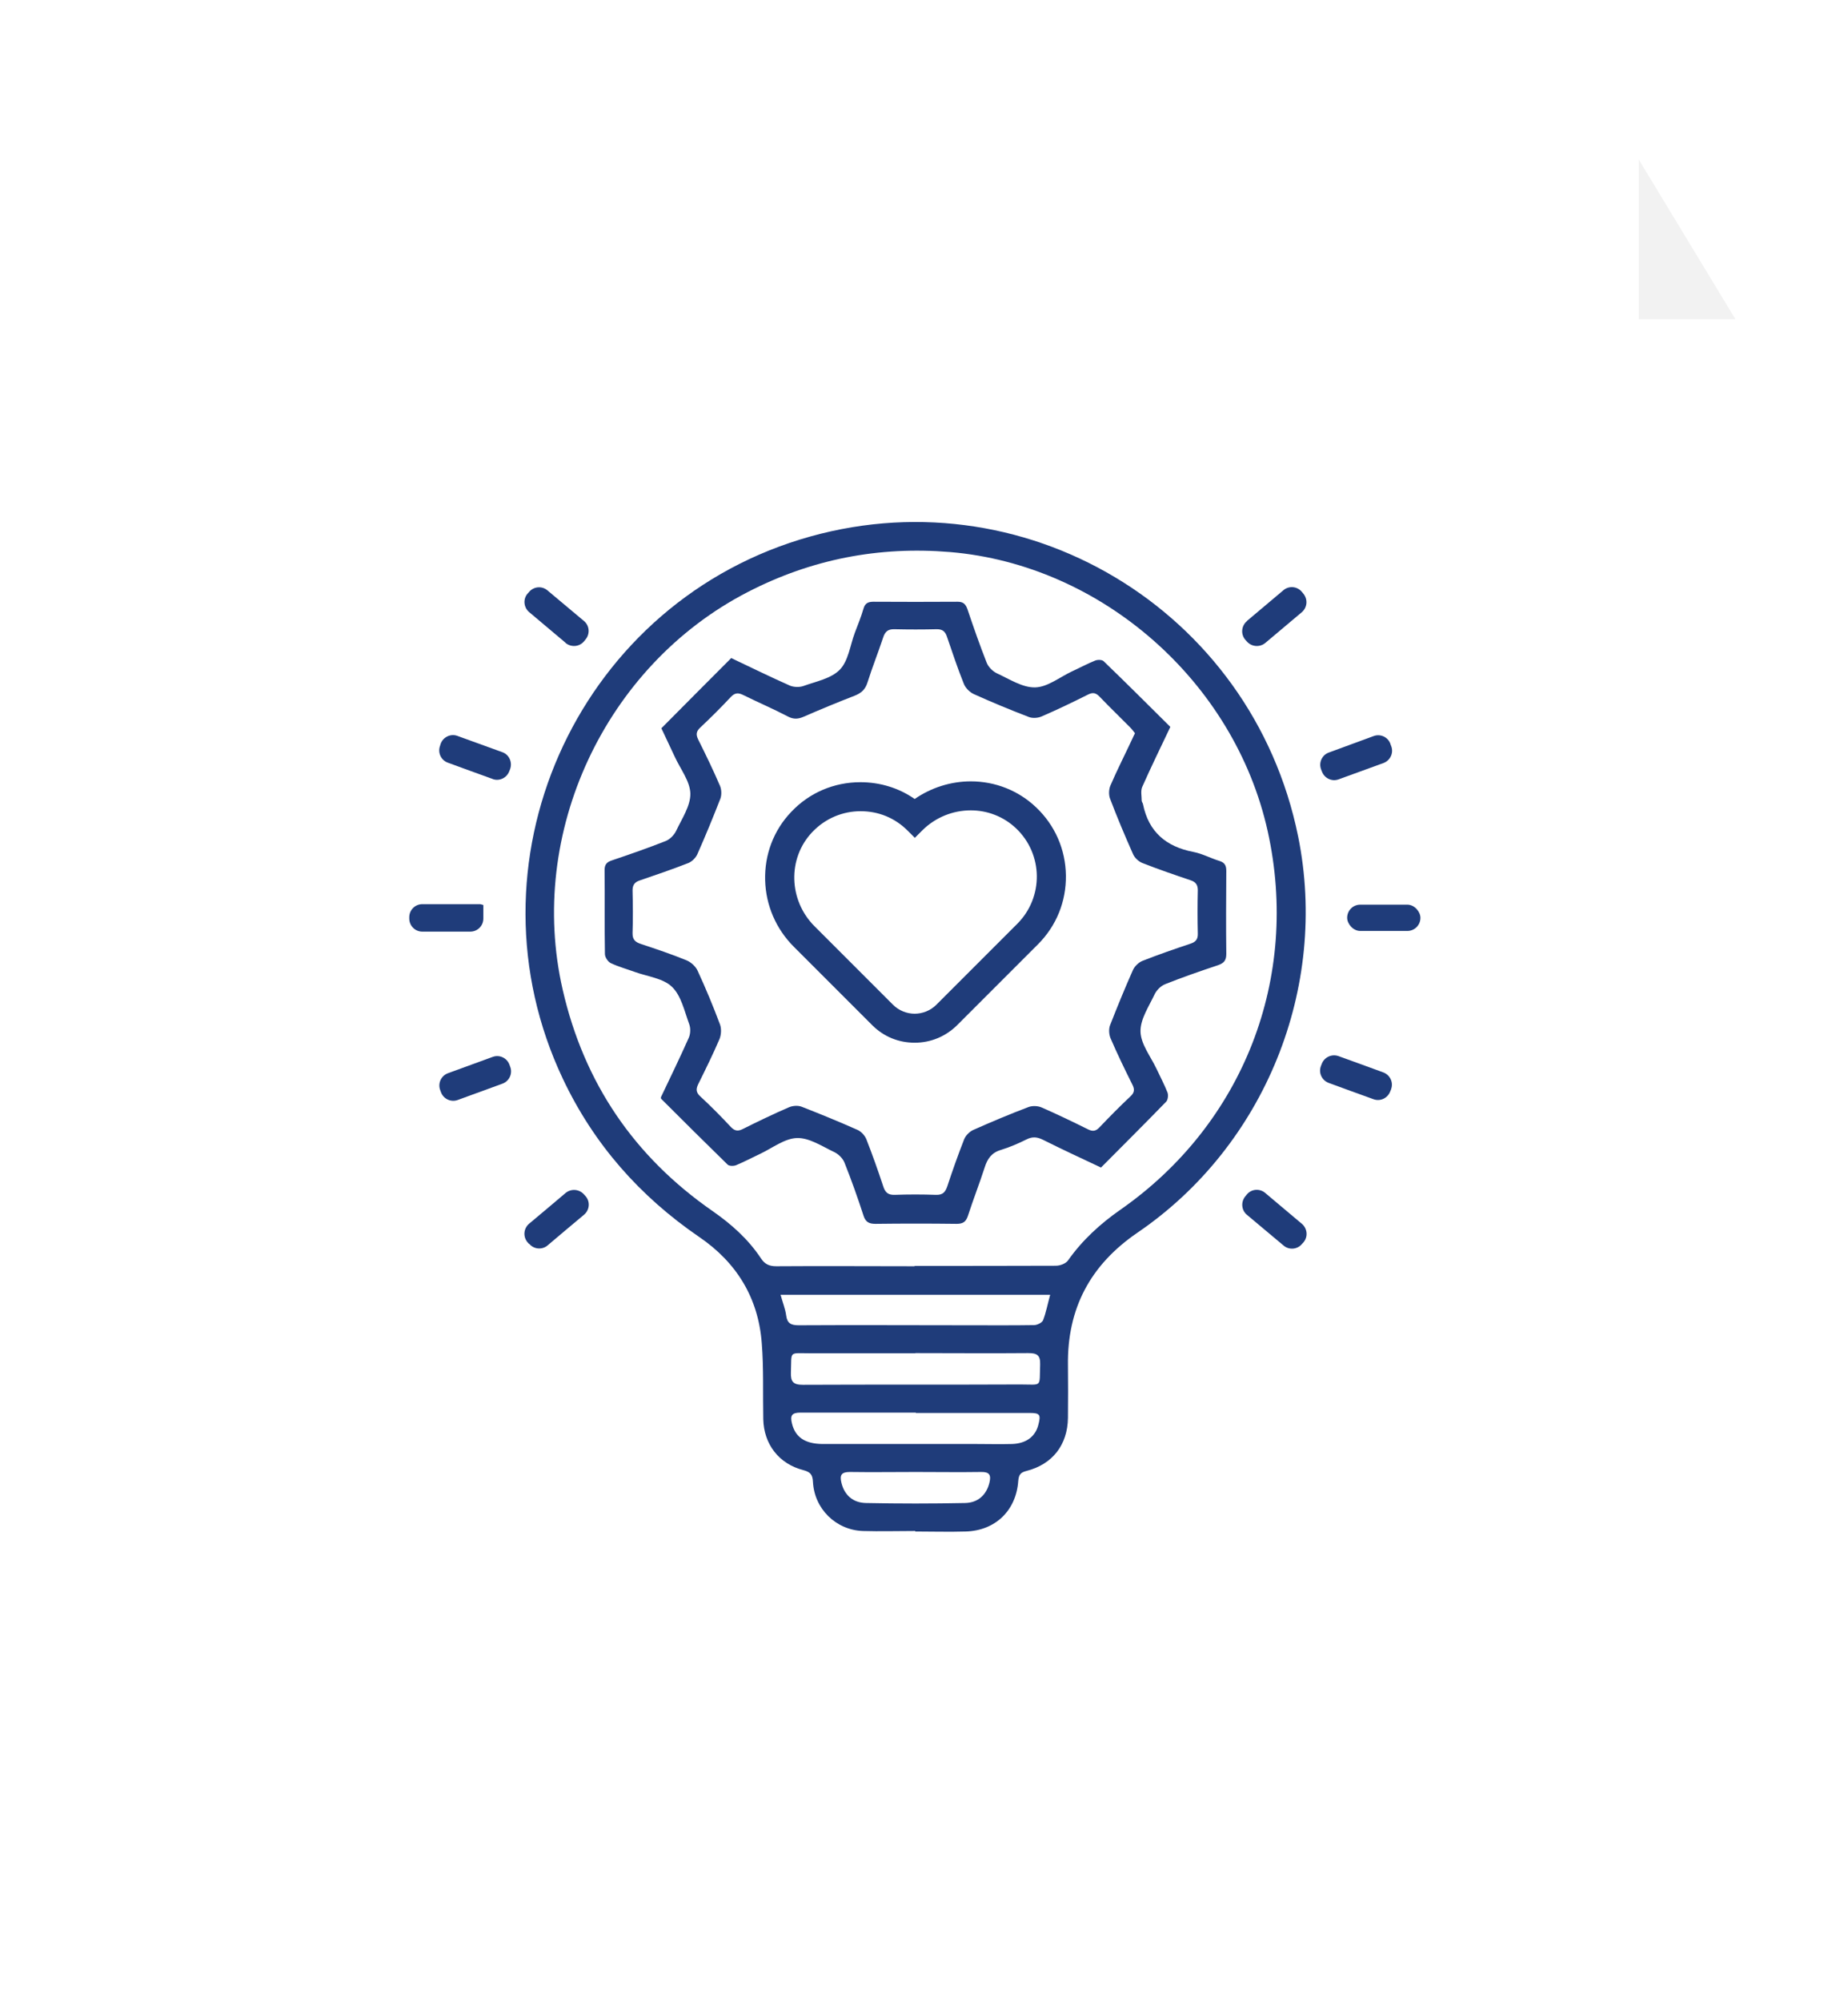
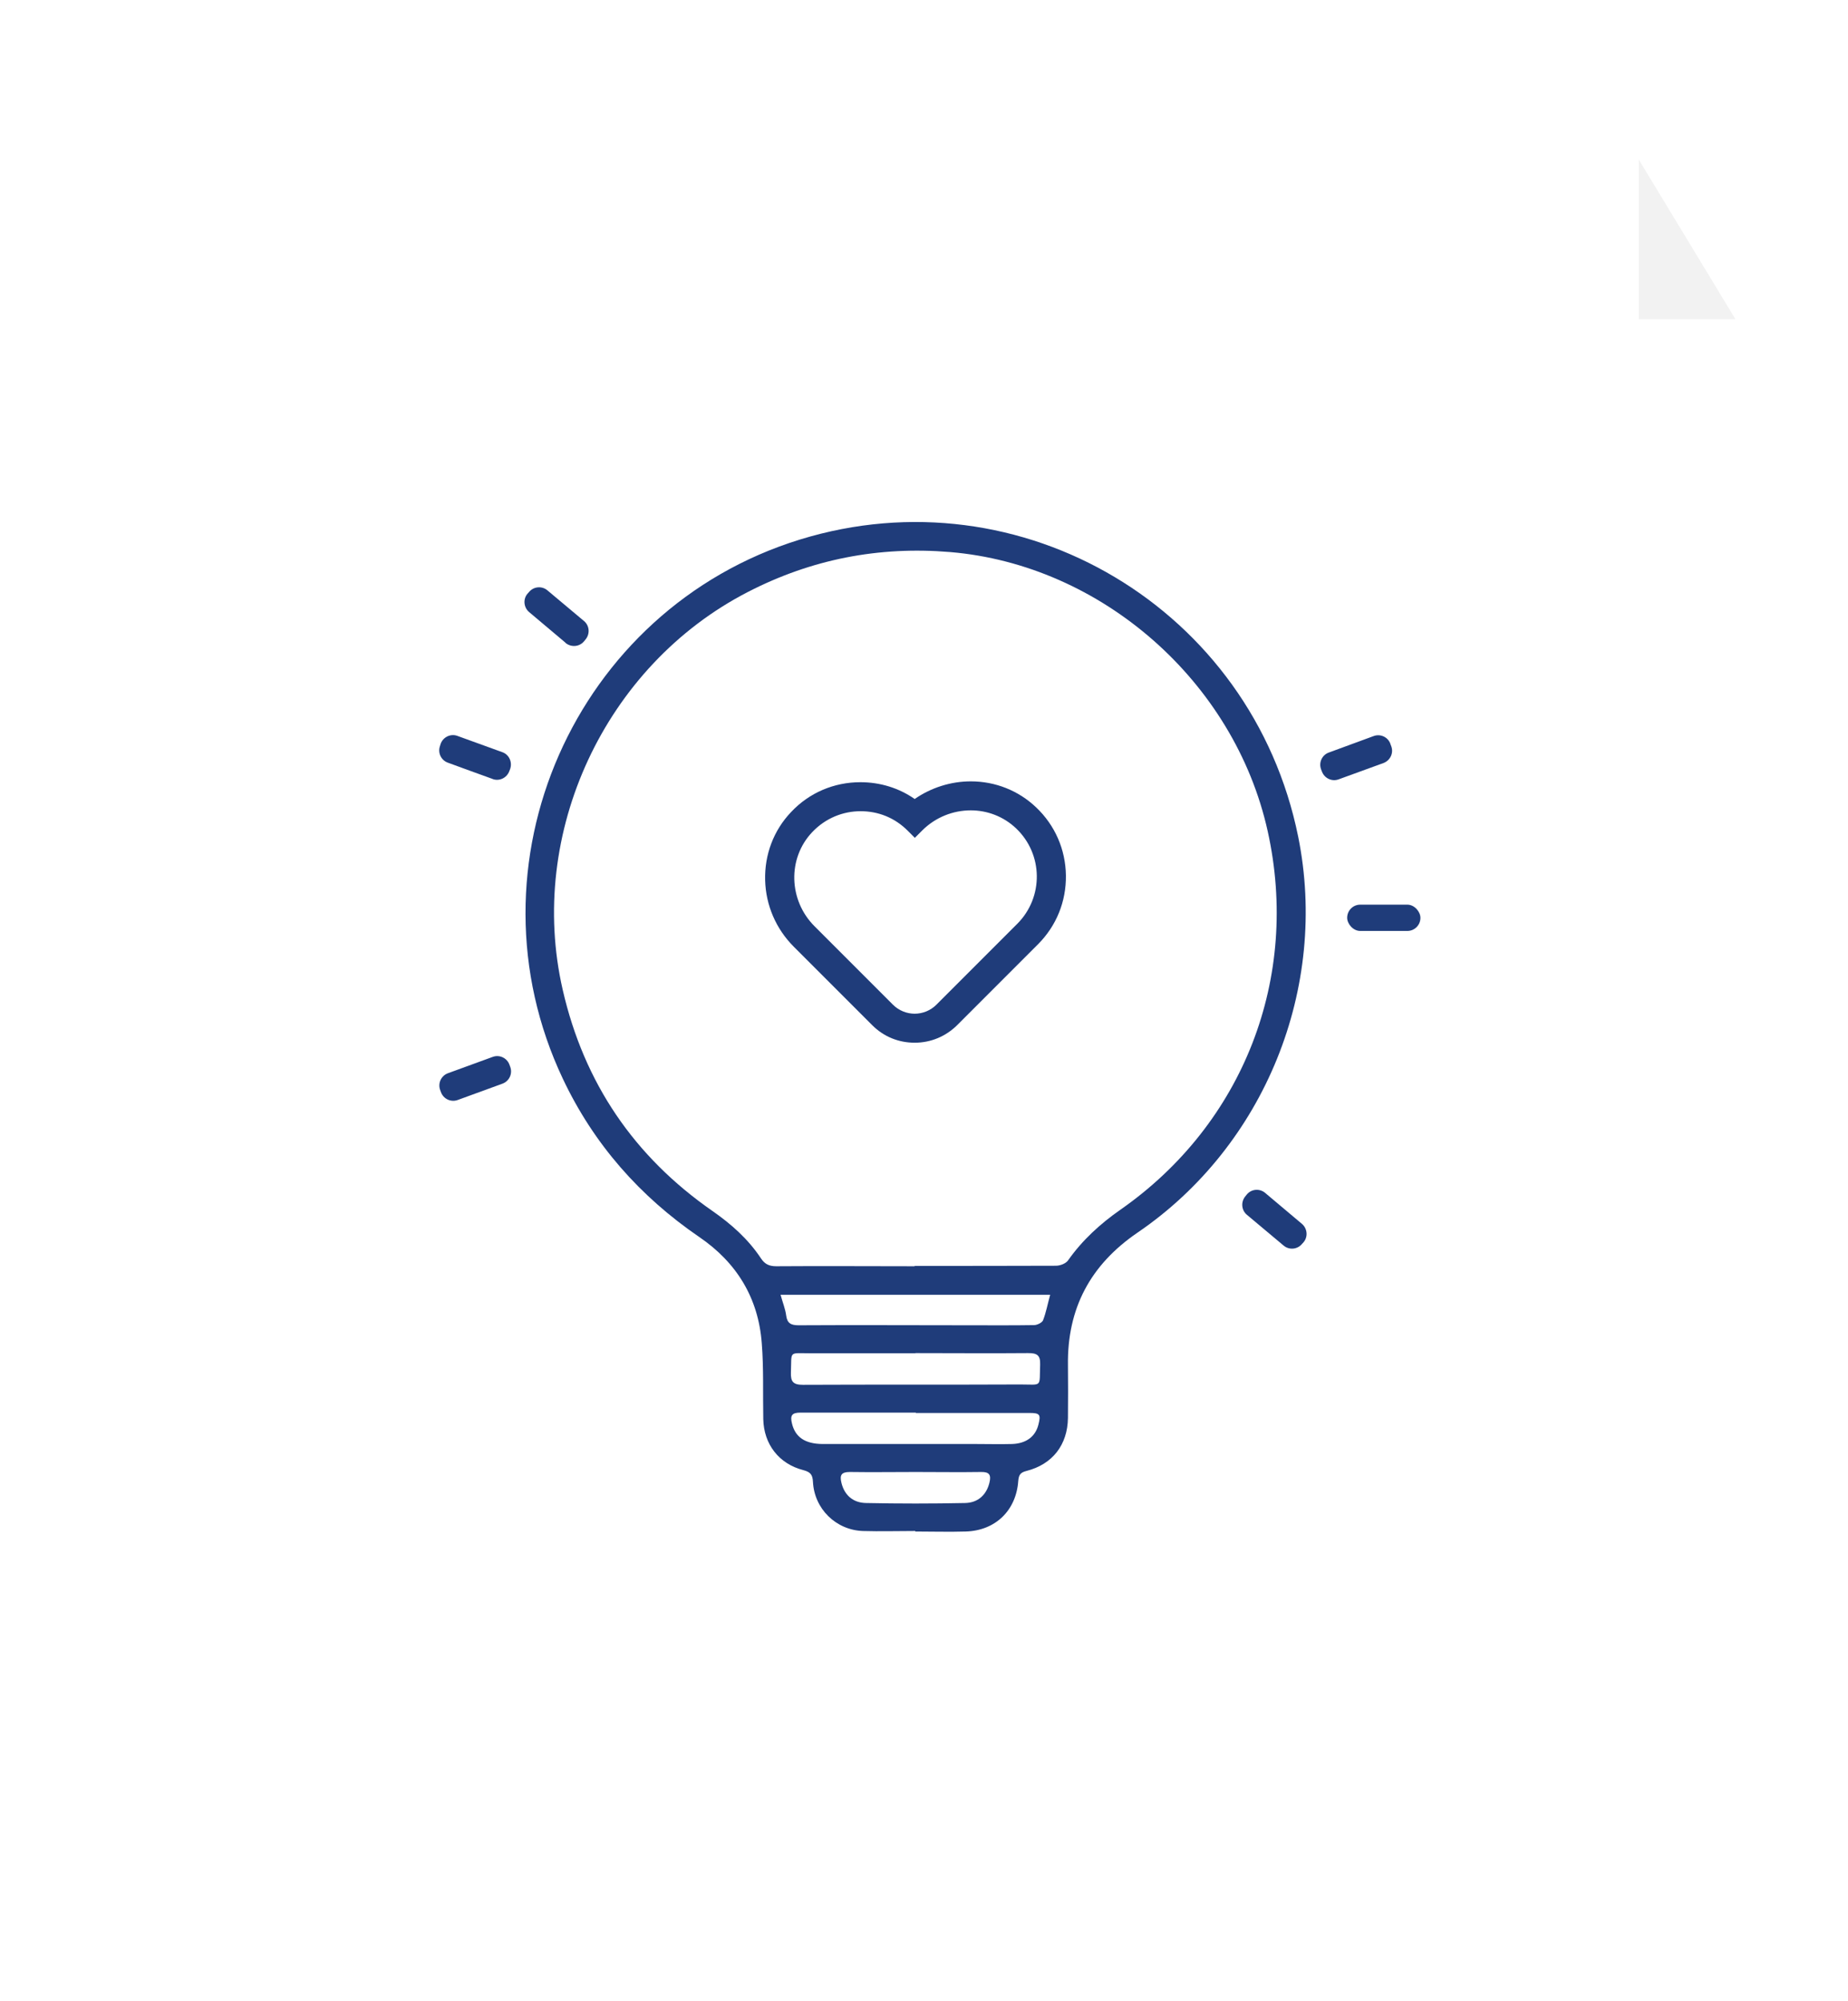
<svg xmlns="http://www.w3.org/2000/svg" id="Layer_2" data-name="Layer 2" viewBox="0 0 109 118">
  <defs>
    <style>
      .cls-1 {
        fill: #1f3c7a;
      }

      .cls-2 {
        fill: #fff;
        filter: url(#drop-shadow-1);
      }

      .cls-3 {
        fill: #f2f2f2;
      }
    </style>
    <filter id="drop-shadow-1" x="0" y="0" width="109" height="118" filterUnits="userSpaceOnUse">
      <feOffset dx="0" dy="2.32" />
      <feGaussianBlur result="blur" stdDeviation="3.71" />
      <feFlood flood-color="#000" flood-opacity=".3" />
      <feComposite in2="blur" operator="in" />
      <feComposite in="SourceGraphic" />
    </filter>
  </defs>
  <g id="Capa_1" data-name="Capa 1">
    <g>
      <path class="cls-2" d="M11.26,9.41h85.4v51.41c0,23.57-19.13,42.7-42.7,42.7h0c-23.57,0-42.7-19.13-42.7-42.7V9.41h0Z" />
      <polygon class="cls-3" points="96.66 9.41 102.36 18.82 96.66 18.82 96.66 9.41" />
      <g>
-         <path class="cls-1" d="M24.14,54.08c0-.43.35-.77.77-.77,1.13,0,2.27,0,3.4,0,.05,0,.11.03.2.05v.8c0,.43-.35.77-.77.77h-2.83c-.43,0-.77-.35-.77-.77v-.09Z" />
        <path class="cls-1" d="M53.98,90.27c-1.03,0-2.06.03-3.09,0-1.59-.06-2.86-1.31-2.94-2.9-.02-.42-.15-.58-.57-.69-1.44-.37-2.33-1.53-2.36-3.01-.03-1.49.03-3-.09-4.48-.2-2.66-1.48-4.75-3.68-6.25-3.51-2.4-6.23-5.48-8.05-9.33-5.97-12.61.68-27.7,13.99-31.8,13.06-4.02,26.66,4.1,29.38,17.52,1.8,8.9-1.96,18.23-9.48,23.35-2.78,1.9-4.15,4.47-4.1,7.83.01,1.03.01,2.06,0,3.09-.02,1.59-.91,2.74-2.45,3.13-.36.09-.45.24-.48.58-.12,1.75-1.35,2.94-3.1,2.99-.99.03-1.98,0-2.97,0,0,0,0,0,0,0ZM53.94,74.64c2.78,0,5.56,0,8.34-.01.25,0,.59-.13.72-.32.84-1.19,1.89-2.15,3.08-2.98,7.27-5.07,10.61-13.69,8.69-22.33-1.96-8.82-9.8-15.7-18.73-16.45-4.21-.35-8.18.42-11.94,2.36-8.42,4.34-13.03,14.22-10.91,23.45,1.26,5.49,4.21,9.83,8.83,13.04,1.11.77,2.11,1.66,2.86,2.79.23.35.49.47.91.47,2.72-.02,5.44,0,8.16,0ZM61.93,76.34h-15.89c.12.45.28.83.33,1.22.06.47.29.58.74.58,3.36-.02,6.72,0,10.09,0,1.26,0,2.53.01,3.79-.01.18,0,.47-.14.53-.28.18-.46.27-.96.42-1.5ZM53.99,79.79c-2.08,0-4.16,0-6.23,0-1.26,0-1.06-.16-1.11,1.13-.02.55.14.73.71.73,4.27-.02,8.54,0,12.82-.02,1.32,0,1.12.2,1.17-1.18.02-.57-.21-.67-.71-.67-2.21.02-4.43,0-6.64,0ZM54.02,83.29c-2.27,0-4.55,0-6.82,0-.5,0-.6.18-.49.63.19.81.76,1.21,1.8,1.22,3.01,0,6.02,0,9.03,0,.72,0,1.44.02,2.16,0,.84-.03,1.38-.45,1.55-1.15.15-.59.08-.68-.53-.68-2.23,0-4.47,0-6.7,0ZM54.02,86.79c-1.3,0-2.6.02-3.9,0-.5,0-.6.19-.49.64.17.7.66,1.18,1.46,1.19,1.94.04,3.88.04,5.82,0,.79-.01,1.28-.5,1.45-1.2.11-.45,0-.64-.49-.63-1.28.02-2.56,0-3.84,0Z" />
        <path class="cls-1" d="M33.36,37.9c-.73-.61-1.44-1.21-2.15-1.81-.32-.27-.37-.76-.1-1.08l.09-.1c.27-.33.76-.38,1.09-.1l2.16,1.81c.32.27.36.75.09,1.08l-.09.11c-.27.33-.76.37-1.09.1Z" />
-         <path class="cls-1" d="M73.55,36.61c.72-.61,1.43-1.2,2.15-1.81.33-.28.82-.23,1.09.1l.09.11c.27.33.23.81-.1,1.09-.72.61-1.43,1.2-2.15,1.81-.33.27-.81.23-1.09-.09l-.09-.1c-.28-.33-.23-.82.09-1.09Z" />
        <path class="cls-1" d="M82.01,43.87s.03.08.05.13c.15.4-.06.84-.46.99-.88.32-1.75.64-2.64.96-.4.15-.84-.06-.99-.46l-.05-.13c-.15-.4.06-.85.46-.99.88-.32,1.75-.64,2.64-.97.4-.15.85.06.99.46Z" />
-         <path class="cls-1" d="M31.2,73.34s-.06-.07-.09-.1c-.27-.33-.23-.81.1-1.09.72-.6,1.43-1.2,2.15-1.81.33-.27.81-.23,1.09.09l.09.1c.28.32.24.81-.09,1.09-.72.6-1.43,1.2-2.15,1.81-.33.28-.82.23-1.09-.1Z" />
        <path class="cls-1" d="M26.62,62.75h2.81c.43,0,.77.35.77.77v.14c0,.43-.35.77-.77.77h-2.81c-.43,0-.77-.35-.77-.77v-.14c0-.43.35-.77.77-.77Z" transform="translate(-20.09 13.45) rotate(-20.04)" />
        <path class="cls-1" d="M74.64,70.35c.73.61,1.44,1.21,2.15,1.81.32.27.37.76.1,1.08-.03.03-.06.07-.09.1-.27.33-.76.38-1.09.1-.71-.6-1.43-1.2-2.16-1.81-.33-.27-.37-.76-.1-1.09l.09-.11c.27-.33.76-.37,1.09-.09Z" />
-         <path class="cls-1" d="M82.05,64.23s-.03.08-.05.12c-.15.4-.59.61-.99.46-.88-.32-1.75-.63-2.64-.96-.4-.15-.61-.59-.46-.99l.05-.13c.15-.4.59-.6.99-.46.88.32,1.75.63,2.64.96.4.15.61.59.46.99Z" />
        <path class="cls-1" d="M29.06,45.93c-.88-.32-1.75-.63-2.64-.96-.4-.14-.61-.58-.47-.98l.04-.13c.14-.4.59-.62.99-.47l2.65.96c.4.14.6.59.46.99l-.05.13c-.15.4-.59.61-.99.46Z" />
        <rect class="cls-1" x="79.46" y="53.34" width="4.32" height="1.55" rx=".77" ry=".77" />
-         <path class="cls-1" d="M38.98,64.7c.57-1.2,1.13-2.35,1.65-3.52.1-.23.11-.57.02-.8-.28-.76-.47-1.67-1.01-2.19-.52-.51-1.44-.61-2.19-.88-.47-.17-.97-.31-1.42-.52-.17-.08-.35-.35-.35-.54-.03-1.65,0-3.3-.02-4.95,0-.33.13-.47.43-.57,1.07-.36,2.13-.73,3.17-1.14.25-.1.5-.35.62-.6.34-.72.85-1.47.84-2.2-.02-.73-.59-1.45-.92-2.17-.27-.58-.54-1.15-.79-1.68,1.39-1.4,2.74-2.76,4.12-4.14,1.14.54,2.28,1.1,3.45,1.62.23.1.57.11.8.03.75-.27,1.64-.44,2.15-.96.51-.52.61-1.43.89-2.18.18-.47.37-.94.51-1.42.09-.32.27-.41.59-.41,1.65.01,3.3.01,4.96,0,.33,0,.47.13.58.43.36,1.07.73,2.13,1.14,3.17.1.25.35.5.6.62.74.34,1.51.85,2.26.83.73-.02,1.44-.6,2.16-.94.46-.21.9-.45,1.37-.64.14-.06.4-.06.5.03,1.33,1.28,2.63,2.58,3.94,3.88-.58,1.22-1.14,2.37-1.66,3.54-.1.23-.03.54-.03.81,0,.07.07.14.08.22.33,1.62,1.36,2.49,2.96,2.8.53.1,1.02.37,1.54.53.32.1.41.27.41.59-.01,1.63-.02,3.26,0,4.9,0,.39-.15.54-.49.66-1.05.35-2.09.71-3.12,1.12-.25.1-.5.35-.62.6-.34.72-.85,1.47-.83,2.2.02.73.59,1.45.93,2.16.22.47.47.94.66,1.42.06.15.03.43-.07.54-1.26,1.3-2.54,2.57-3.85,3.89-1.15-.54-2.29-1.07-3.41-1.63-.34-.17-.62-.21-.98-.03-.48.24-.99.46-1.51.62-.55.16-.8.52-.96,1.03-.31.96-.68,1.9-.99,2.86-.12.36-.3.47-.67.47-1.59-.02-3.19-.02-4.78,0-.39,0-.59-.11-.71-.49-.34-1.05-.71-2.09-1.12-3.12-.1-.25-.35-.5-.6-.62-.72-.34-1.47-.85-2.2-.83-.73.02-1.45.59-2.17.93-.47.22-.94.47-1.42.67-.14.06-.4.06-.5-.03-1.32-1.29-2.63-2.59-3.93-3.89ZM66.95,43.24c-.09-.11-.17-.23-.28-.34-.6-.61-1.22-1.2-1.81-1.82-.23-.24-.41-.27-.7-.12-.9.45-1.81.89-2.74,1.29-.22.09-.53.11-.75.02-1.09-.42-2.16-.86-3.22-1.34-.25-.11-.5-.36-.6-.61-.37-.92-.68-1.86-1-2.79-.1-.3-.26-.43-.59-.43-.84.02-1.67.02-2.51,0-.38-.01-.55.15-.66.49-.29.88-.64,1.75-.92,2.64-.13.42-.36.63-.76.79-1.01.39-2.02.81-3.01,1.24-.32.14-.59.16-.92-.01-.86-.45-1.75-.83-2.62-1.26-.3-.15-.5-.16-.75.1-.58.62-1.19,1.23-1.81,1.81-.24.23-.26.41-.12.7.45.9.89,1.81,1.29,2.74.09.22.1.53.02.75-.43,1.1-.88,2.2-1.36,3.28-.1.22-.33.44-.54.52-.94.37-1.89.69-2.85,1.02-.3.1-.43.26-.43.59.02.84.03,1.67,0,2.51-.01.39.16.54.5.65.9.3,1.8.6,2.68.96.27.11.55.37.66.62.48,1.04.92,2.1,1.32,3.17.09.25.07.6-.03.85-.38.89-.81,1.76-1.24,2.63-.15.3-.17.5.1.75.63.58,1.23,1.19,1.81,1.81.23.24.42.26.7.12.9-.45,1.81-.89,2.74-1.29.22-.09.53-.11.75-.02,1.1.43,2.2.88,3.28,1.36.22.1.43.33.52.55.36.92.69,1.85,1,2.79.11.34.28.5.66.49.82-.03,1.63-.03,2.45,0,.39.01.54-.15.66-.49.31-.94.64-1.87,1-2.79.09-.22.31-.44.52-.54,1.08-.48,2.17-.94,3.28-1.36.22-.08.53-.07.75.02.92.4,1.83.84,2.74,1.29.29.15.48.12.7-.12.59-.62,1.19-1.23,1.81-1.81.24-.22.27-.41.12-.7-.45-.9-.89-1.81-1.29-2.74-.09-.22-.11-.53-.03-.75.43-1.1.88-2.2,1.36-3.28.1-.21.33-.43.54-.52.94-.37,1.89-.7,2.85-1.02.3-.1.44-.25.43-.59-.02-.85-.02-1.71,0-2.56,0-.33-.13-.49-.43-.59-.95-.32-1.91-.65-2.85-1.02-.22-.09-.45-.31-.54-.52-.48-1.08-.94-2.17-1.36-3.28-.08-.22-.07-.53.02-.75.39-.91.84-1.79,1.26-2.69.06-.12.11-.25.19-.4Z" />
        <path class="cls-1" d="M57.26,47.78c.96,0,1.92.35,2.67,1.06,1.61,1.53,1.63,4.07.07,5.63l-4.77,4.77c-.35.35-.82.53-1.28.53s-.93-.18-1.28-.53l-4.63-4.63c-1.52-1.52-1.61-3.99-.13-5.55.78-.82,1.81-1.23,2.85-1.23s2.01.38,2.78,1.15l.42.42s0,0,0,0,0,0,0,0l.43-.43c.79-.79,1.83-1.19,2.87-1.19M57.26,46.07h0c-1.18,0-2.34.37-3.31,1.04-.93-.65-2.04-.99-3.2-.99-1.56,0-3.02.62-4.09,1.76-1.03,1.08-1.57,2.51-1.53,4.02.04,1.48.64,2.87,1.69,3.92l4.63,4.63c.67.67,1.55,1.03,2.5,1.03s1.83-.37,2.5-1.03l4.77-4.77c1.09-1.09,1.67-2.53,1.65-4.06-.02-1.53-.64-2.96-1.76-4.02-1.04-.99-2.41-1.53-3.85-1.53h0Z" />
      </g>
    </g>
  </g>
</svg>